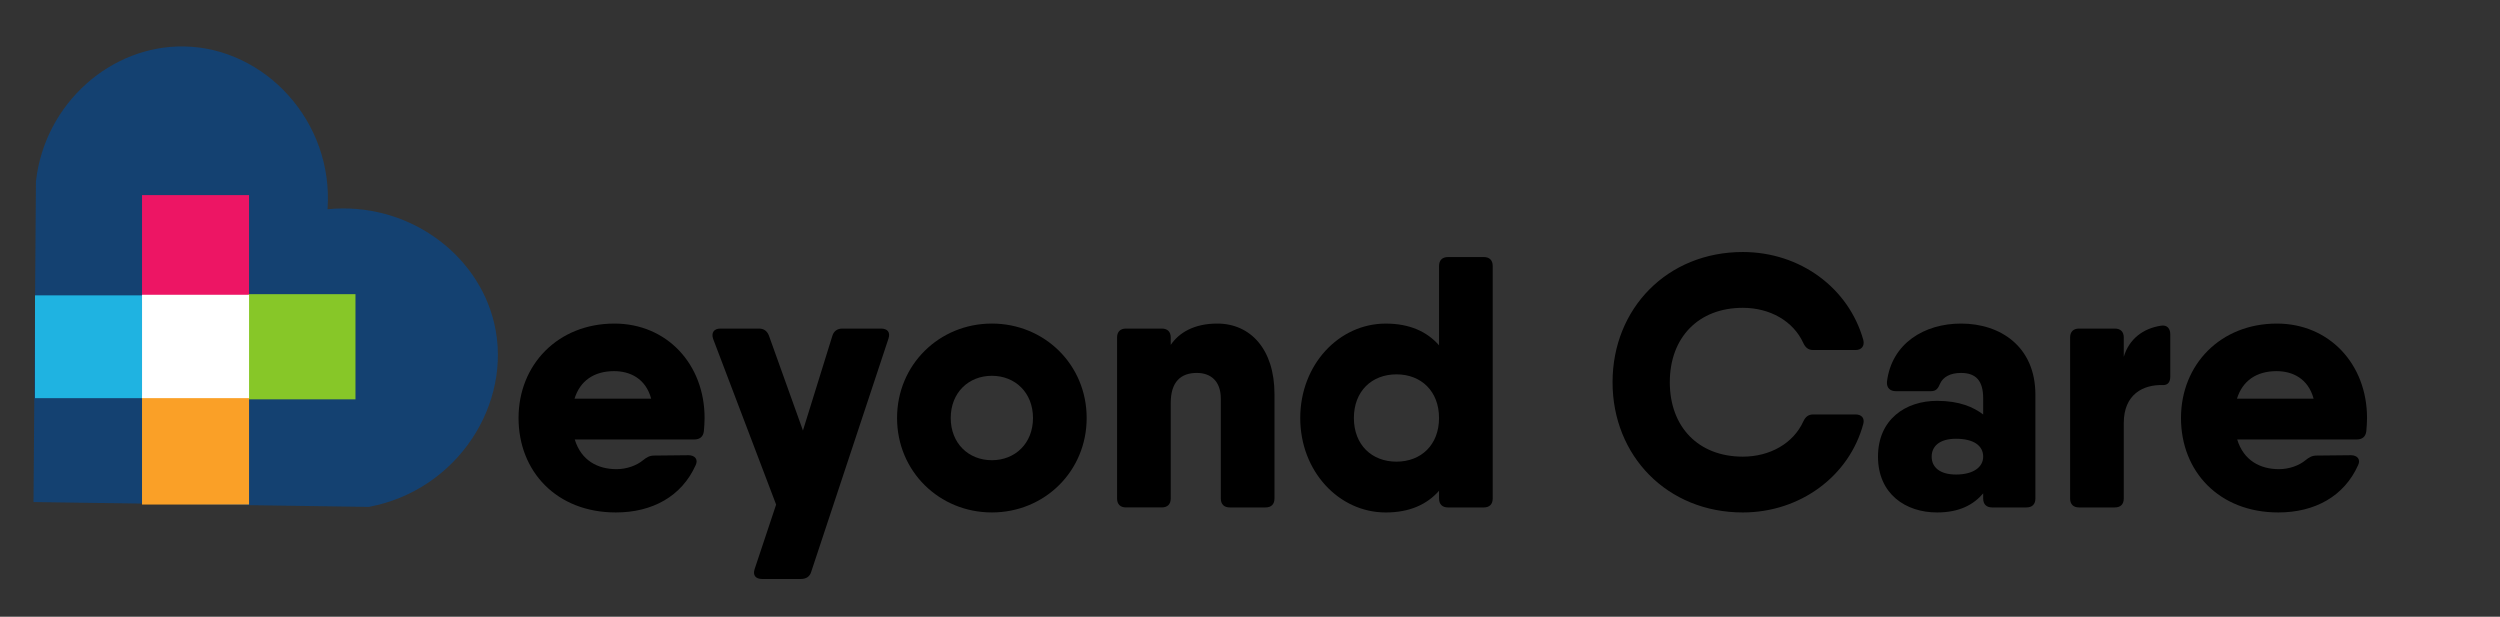
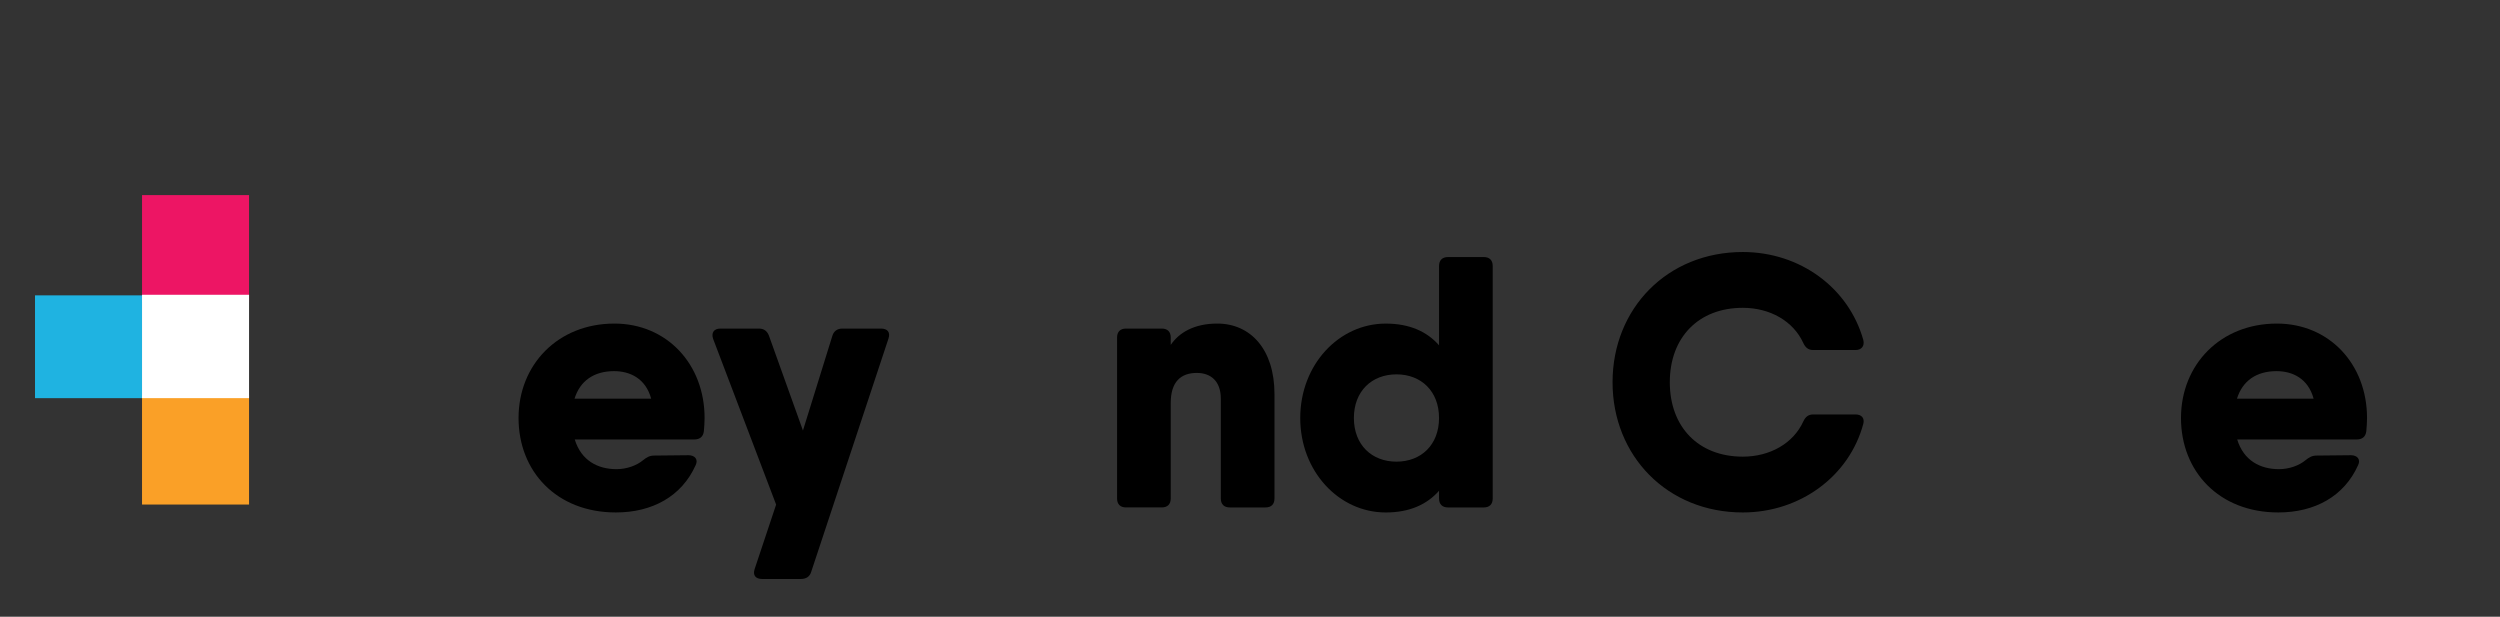
<svg xmlns="http://www.w3.org/2000/svg" id="Layer_1" x="0px" y="0px" viewBox="0 0 2262 558" style="enable-background:new 0 0 2262 558;" xml:space="preserve">
  <rect x="0" y="0" width="2262" height="558" fill="#333333" stroke="none" />
  <style type="text/css">	.st0{fill:#144171;}	.st1{fill:#ED1564;}	.st2{fill:#87C728;}	.st3{fill:#1FB3E1;}	.st4{fill:#FAA027;}	.st5{fill:#FFFFFF;}</style>
  <g>
    <g>
      <path d="M637.51,378.21c0,4.21-0.32,8.09-0.65,11.98c-0.65,5.18-3.88,7.44-8.74,7.44h-39.49h-68.6   c5.88,19.23,20.98,26.87,37.85,26.87c9.06,0,18.13-3.24,23.95-8.09c3.24-2.59,5.83-4.21,10.03-4.21l31.07-0.32   c5.83,0,9.06,3.88,6.47,9.06c-12.62,28.16-39.17,42.73-72.18,42.73c-53.73,0-88.04-37.22-88.04-85.45s35.61-85.45,86.75-85.45   C603.2,292.76,637.51,329.33,637.51,378.21z M589.18,360.73c-5-18.42-19.28-24.92-33.56-24.92c-18.2,0-30.79,8.78-35.79,24.92   H589.18z" />
      <path d="M762.13,297.29h34.96c5.83,0,8.74,3.24,6.8,9.06L733.97,517.4c-1.29,4.53-4.85,6.47-9.39,6.47h-34.96   c-5.83,0-8.74-3.24-6.8-9.06l19.42-58.26l-56.97-149.87c-1.94-5.5,0.65-9.39,6.47-9.39h34.96c4.53,0,7.44,2.27,9.06,6.47   l30.75,85.78l26.54-85.45C754.36,299.56,757.6,297.29,762.13,297.29z" />
-       <path d="M811.66,378.21c0-48.23,38.19-85.45,85.78-85.45c47.58,0,85.78,37.22,85.78,85.45s-38.19,85.45-85.78,85.45   C849.85,463.66,811.66,426.44,811.66,378.21z M934.66,378.21c0-22.98-16.18-38.19-37.22-38.19s-37.22,15.21-37.22,38.19   c0,22.98,16.18,38.19,37.22,38.19S934.66,401.19,934.66,378.21z" />
      <path d="M1153.15,356.52v94.52c0,5.18-2.91,8.09-8.09,8.09h-32.37c-5.18,0-8.09-2.91-8.09-8.09v-90.31   c0-16.18-9.39-23.31-21.69-23.31c-14.57,0-23.63,8.09-23.63,27.19v86.42c0,5.18-2.91,8.09-8.09,8.09h-32.37   c-5.18,0-8.09-2.91-8.09-8.09V305.38c0-5.18,2.91-8.09,8.09-8.09h32.37c5.18,0,8.09,2.91,8.09,8.09v6.69   c7.61-11.25,21.39-19.31,42.08-19.31C1131.46,292.76,1153.15,316.06,1153.15,356.52z" />
      <path d="M1350.6,240.65v210.4c0,5.18-2.91,8.09-8.09,8.09h-32.37c-5.18,0-8.09-2.91-8.09-8.09v-7.02   c-10.82,12.34-26.57,19.65-48.23,19.65c-42.4,0-77.36-37.22-77.36-85.45s34.96-85.45,77.36-85.45c21.66,0,37.41,7.31,48.23,19.65   v-71.76c0-5.18,2.91-8.09,8.09-8.09h32.37C1347.68,232.55,1350.6,235.47,1350.6,240.65z M1302.04,378.21   c0-24.28-16.18-39.49-38.52-39.49c-22.33,0-38.52,15.21-38.52,39.49s16.18,39.49,38.52,39.49   C1285.86,417.7,1302.04,402.49,1302.04,378.21z" />
      <path d="M1459.04,345.84c0-66.68,49.52-117.82,117.82-117.82c51.79,0,95.81,32.37,109.08,79.63c1.29,5.5-1.62,9.06-7.12,9.06   h-38.19c-4.53,0-7.12-2.27-9.06-6.47c-9.06-19.74-30.1-31.72-54.7-31.72c-40.14,0-66.03,26.87-66.03,67.33   s25.89,67.33,66.03,67.33c24.6,0,45.64-11.98,54.7-31.72c1.94-4.21,4.53-6.47,9.06-6.47h38.19c5.5,0,8.42,3.24,7.12,8.42   c-12.62,47.26-56.97,80.27-109.08,80.27C1508.56,463.66,1459.04,412.52,1459.04,345.84z" />
-       <path d="M1841.63,357.17v93.87c0,5.18-2.91,8.09-8.09,8.09h-31.07c-5.18,0-8.09-2.91-8.09-8.09v-4.62   c-8.68,10.16-21.42,17.25-41.76,17.25c-28.48,0-53.41-16.83-53.41-50.5c0-33.66,24.92-50.49,53.41-50.49   c20.34,0,33.08,5.74,41.76,12.34v-14.61c0-15.86-6.47-22.98-20.07-22.98c-10.03,0-16.18,3.88-18.77,9.39   c-1.94,4.53-3.56,7.12-8.42,7.12h-31.72c-5.18,0-8.42-2.91-8.09-8.42c4.21-34.96,33.99-52.76,67-52.76   C1809.91,292.76,1841.63,313.47,1841.63,357.17z M1794.38,413.17c0-10.03-8.74-16.18-24.6-16.18c-14.89,0-22.01,6.8-22.01,16.18   c0,9.39,7.12,16.18,22.01,16.18C1785.64,429.35,1794.38,422.56,1794.38,413.17z" />
-       <path d="M1955.25,294.7c5.5-0.97,8.42,2.59,8.42,7.77v38.19c0,5.18-2.27,7.77-6.47,7.77c-18.13-0.65-35.61,8.42-35.61,34.31v68.3   c0,5.18-2.91,8.09-8.09,8.09h-32.37c-5.18,0-8.09-2.91-8.09-8.09V305.38c0-5.18,2.91-8.09,8.09-8.09h32.37   c5.18,0,8.09,2.91,8.09,8.09v17.5C1926.42,306.62,1939.17,297.11,1955.25,294.7L1955.25,294.7z" />
      <path d="M2141.69,378.21c0,4.21-0.32,8.09-0.65,11.98c-0.65,5.18-3.88,7.44-8.74,7.44h-39.49h-68.6   c5.88,19.23,20.98,26.87,37.85,26.87c9.06,0,18.13-3.24,23.95-8.09c3.24-2.59,5.83-4.21,10.03-4.21l31.07-0.32   c5.83,0,9.06,3.88,6.47,9.06c-12.62,28.16-39.17,42.73-72.18,42.73c-53.73,0-88.04-37.22-88.04-85.45s35.6-85.45,86.75-85.45   C2107.38,292.76,2141.69,329.33,2141.69,378.21z M2093.36,360.73c-5-18.42-19.28-24.92-33.56-24.92   c-18.2,0-30.79,8.78-35.79,24.92H2093.36z" />
    </g>
-     <path class="st0" d="M30.32,454.25c0.73-96.74,1.47-193.47,2.2-290.21C40.6,93.12,100.75,40.88,166.63,42.02  c73.07,1.26,135.39,67.87,129.72,147.3c71.49-7.12,135.99,39.39,150.9,103.52c16.8,72.31-33.23,150.77-113.52,165.8  C232.59,457.18,131.45,455.71,30.32,454.25z" />
    <rect x="128.51" y="176.54" class="st1" width="96.83" height="96.83" />
-     <rect x="224.8" y="266.16" class="st2" width="96.83" height="95.17" />
    <rect x="31.68" y="267.24" class="st3" width="96.83" height="93.01" />
    <rect x="128.51" y="357.67" class="st4" width="96.83" height="98.84" />
    <rect x="128.51" y="266.71" class="st5" width="96.83" height="93.52" />
  </g>
</svg>